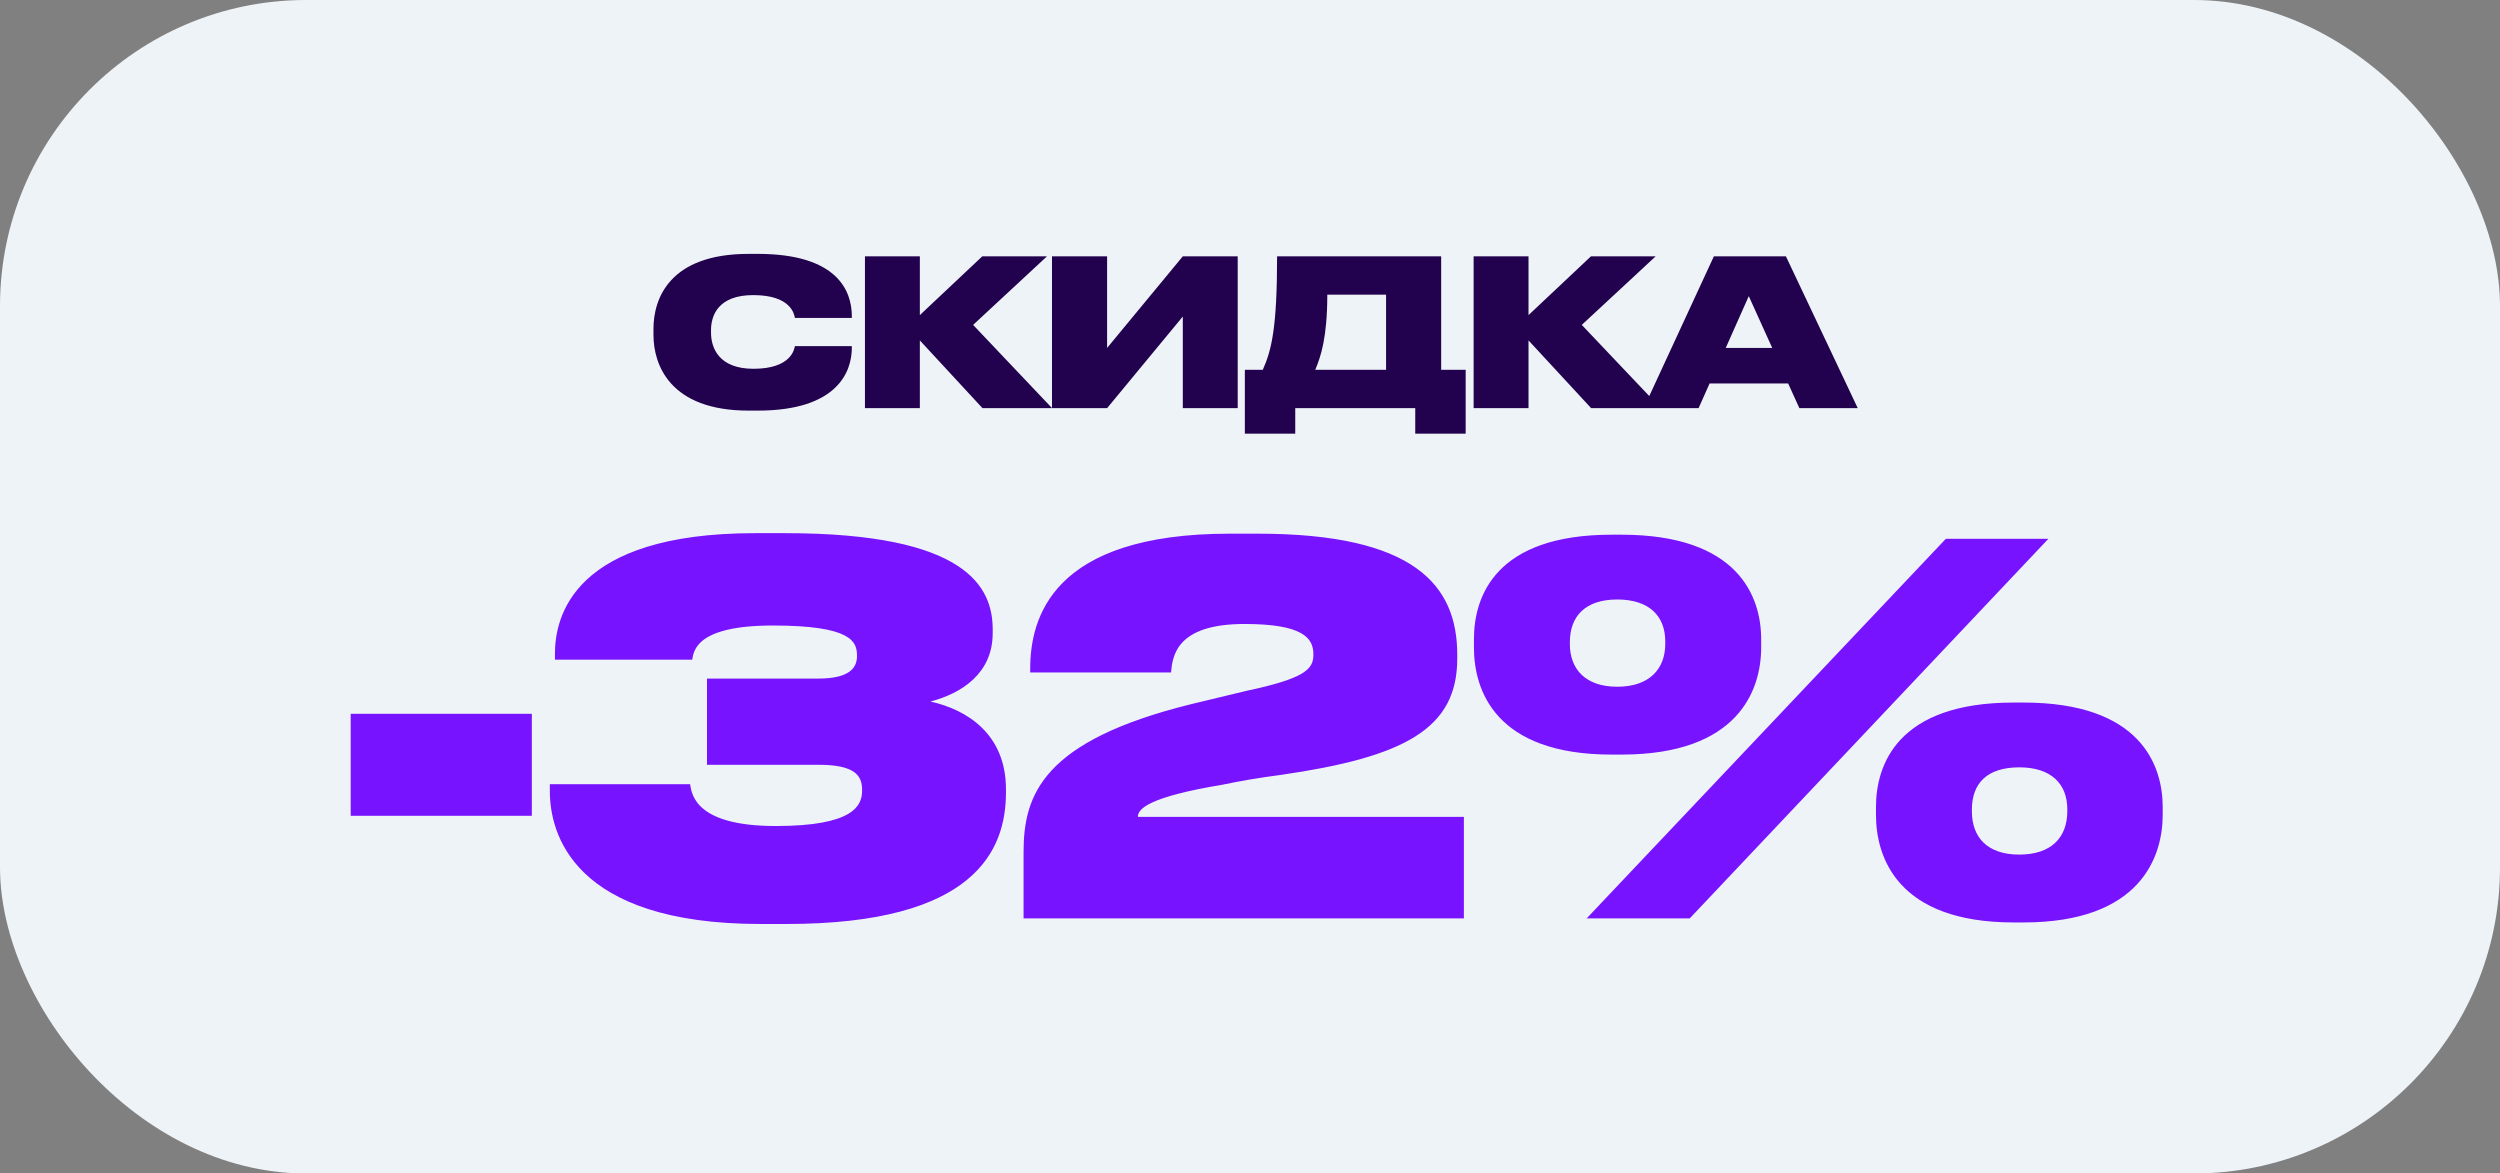
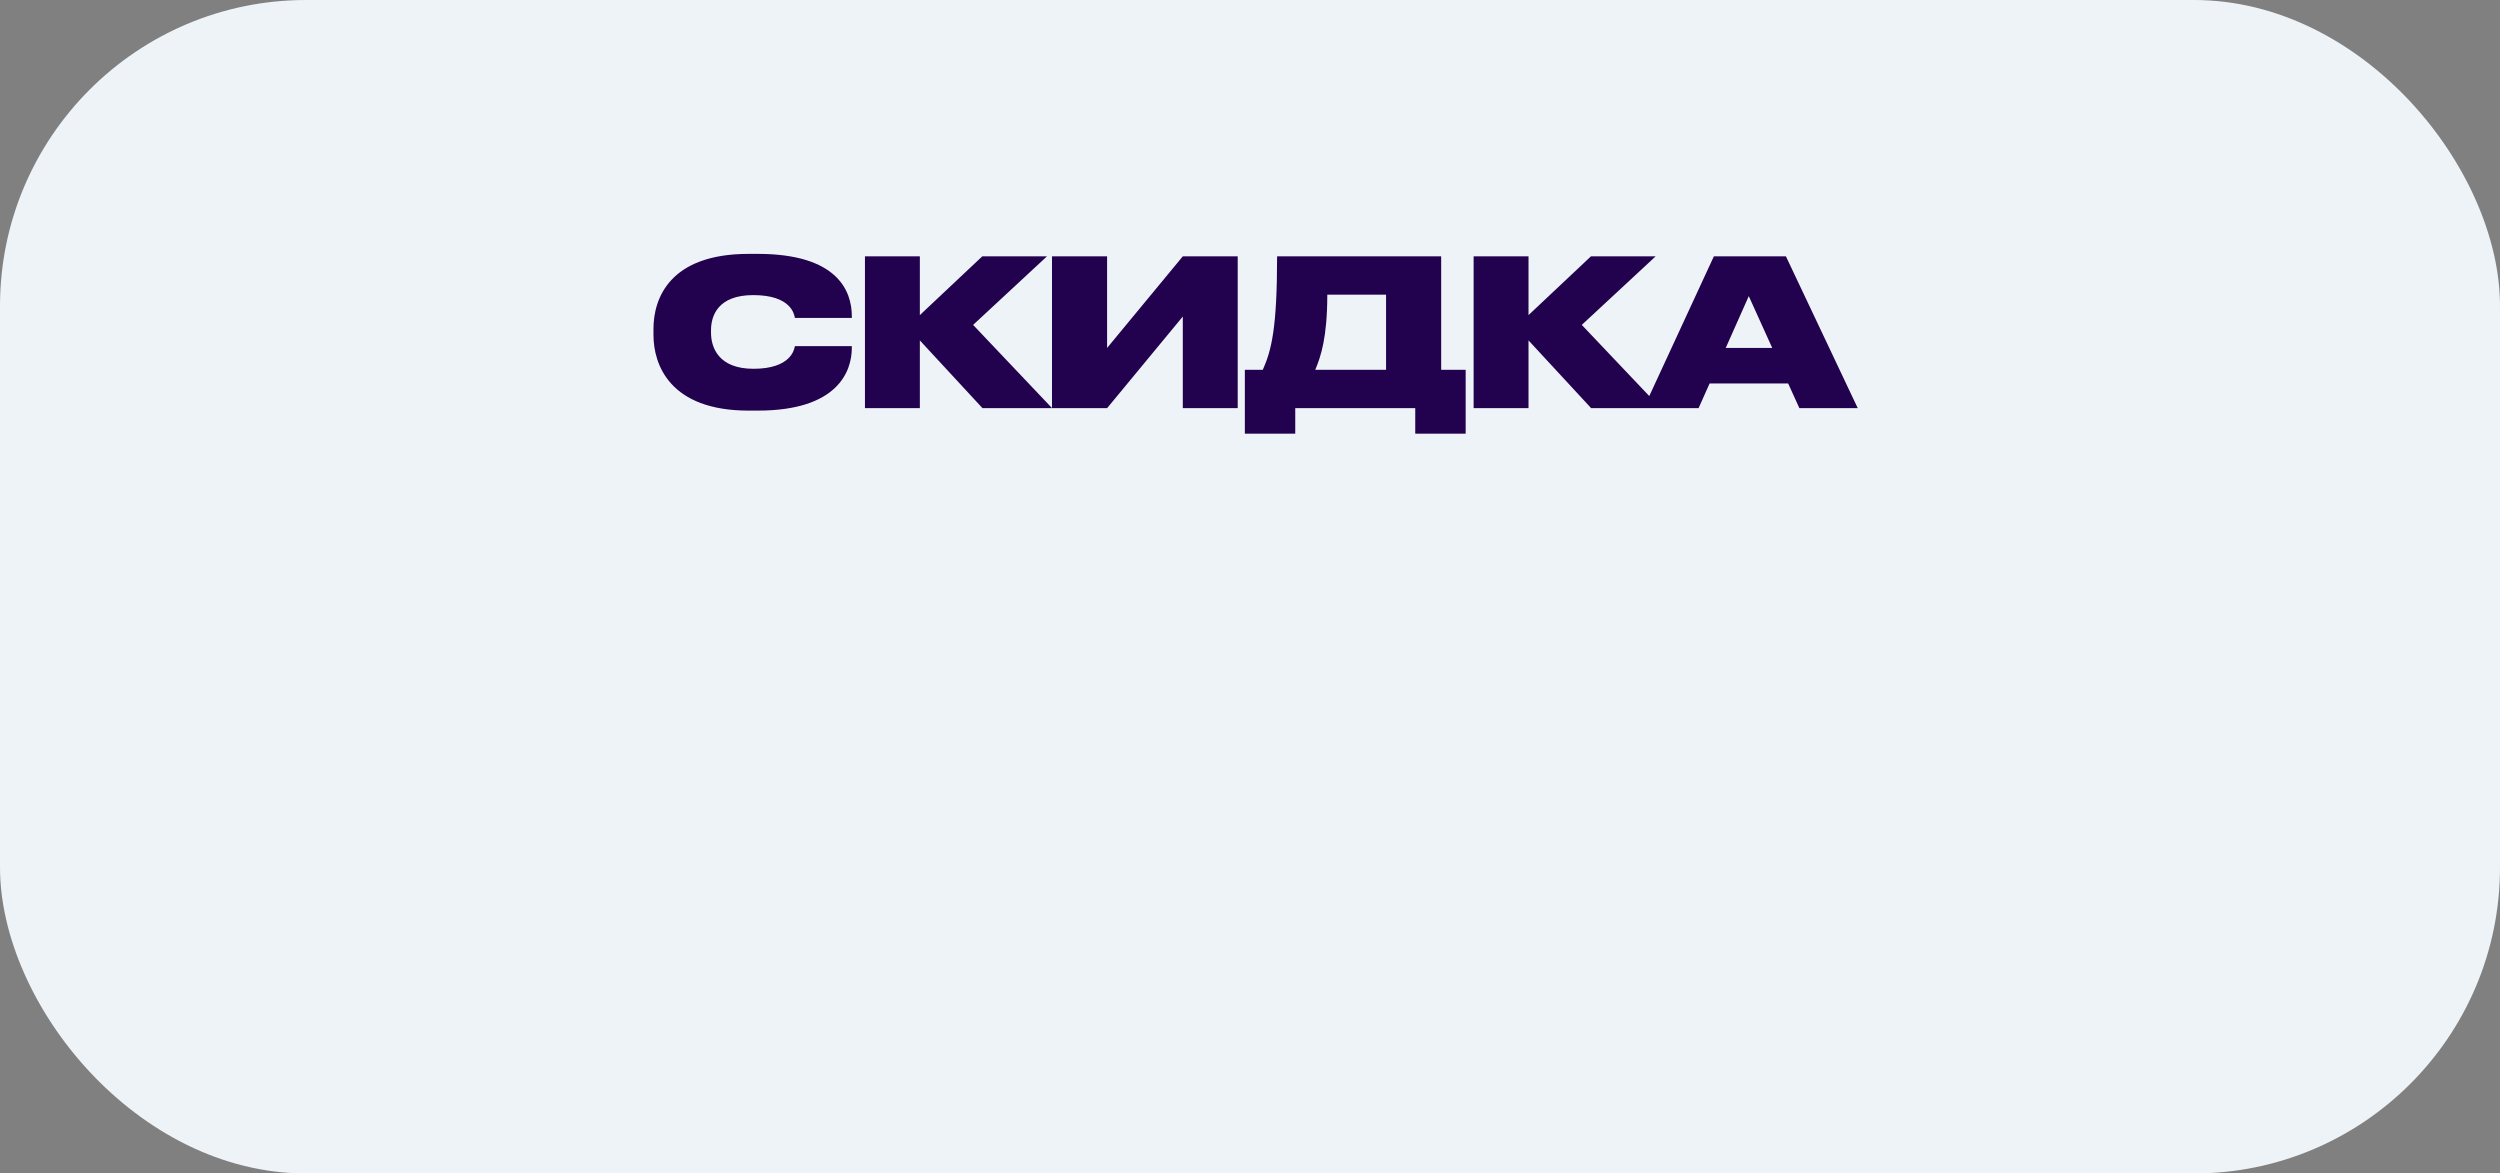
<svg xmlns="http://www.w3.org/2000/svg" width="49" height="23" viewBox="0 0 49 23" fill="none">
  <rect x="0" y="0" width="49" height="23" fill="#808080" stroke="none" />
  <rect width="49" height="23" rx="6" fill="#EEF3F8" />
-   <path d="M6.874 13.99H10.424V15.99H6.874V13.99ZM15.417 18.11H14.907C11.217 18.11 10.777 16.32 10.777 15.51V15.37H13.527C13.557 15.6 13.667 16.19 15.207 16.19C16.727 16.19 16.897 15.79 16.897 15.5V15.48C16.897 15.21 16.767 14.99 16.047 14.99H13.857V13.3H16.037C16.677 13.3 16.797 13.07 16.797 12.86V12.85C16.797 12.58 16.697 12.26 15.147 12.26C13.627 12.26 13.597 12.77 13.567 12.93H10.877V12.81C10.877 12.1 11.227 10.45 14.797 10.45H15.387C18.957 10.45 19.457 11.51 19.457 12.34V12.41C19.457 13.2 18.847 13.59 18.237 13.75C18.957 13.91 19.717 14.39 19.717 15.47V15.53C19.717 16.66 19.117 18.11 15.417 18.11ZM28.692 18H20.062V16.7C20.062 15.58 20.432 14.52 23.352 13.8L24.432 13.54C25.562 13.3 25.742 13.12 25.742 12.84V12.82C25.742 12.51 25.542 12.23 24.392 12.23C23.052 12.23 22.982 12.86 22.952 13.18H20.192V13.11C20.192 12.12 20.612 10.46 24.102 10.46H24.652C27.722 10.46 28.562 11.47 28.562 12.83V12.91C28.562 14.29 27.522 14.84 25.092 15.19C24.702 15.24 24.292 15.31 23.962 15.38C22.522 15.62 22.302 15.85 22.302 16.01H28.692V18ZM31.779 14.79H31.589C29.309 14.79 28.889 13.53 28.889 12.69V12.53C28.889 11.69 29.309 10.48 31.589 10.48H31.779C34.069 10.48 34.519 11.69 34.519 12.53V12.69C34.519 13.53 34.069 14.79 31.779 14.79ZM38.139 10.56H40.149L33.119 18H31.099L38.139 10.56ZM32.639 12.62V12.57C32.639 12.08 32.329 11.75 31.699 11.75C31.069 11.75 30.769 12.08 30.769 12.59V12.62C30.769 13.11 31.069 13.46 31.699 13.46C32.329 13.46 32.639 13.11 32.639 12.62ZM39.659 18.08H39.469C37.189 18.08 36.769 16.8 36.769 15.97V15.82C36.769 14.99 37.189 13.77 39.469 13.77H39.659C41.949 13.77 42.389 14.99 42.389 15.82V15.97C42.389 16.8 41.949 18.08 39.659 18.08ZM39.579 15.04C38.939 15.04 38.649 15.36 38.649 15.87V15.9C38.649 16.41 38.949 16.75 39.579 16.75C40.209 16.75 40.519 16.41 40.519 15.9V15.86C40.519 15.37 40.209 15.04 39.579 15.04Z" fill="#7713FF" />
  <path d="M14.852 8.048H14.672C13.128 8.048 12.808 7.148 12.808 6.564V6.444C12.808 5.856 13.12 4.976 14.672 4.976H14.852C16.412 4.976 16.696 5.7 16.696 6.2V6.232H15.58C15.568 6.16 15.504 5.784 14.764 5.784C14.072 5.784 13.936 6.188 13.936 6.472V6.52C13.936 6.808 14.08 7.228 14.768 7.228C15.504 7.228 15.568 6.848 15.58 6.784H16.696V6.816C16.696 7.28 16.42 8.048 14.852 8.048ZM19.257 8L18.029 6.672V8H16.953V5.024H18.029V6.176L19.253 5.024H20.521L19.073 6.368L20.621 8H19.257ZM23.183 8V6.204L21.699 8H20.619V5.024H21.699V6.82L23.183 5.024H24.259V8H23.183ZM24.399 7.248H24.751C24.923 6.864 25.031 6.42 25.031 5.024H28.247V7.248H28.727V8.5H27.739V8H25.387V8.5H24.399V7.248ZM25.779 7.248H27.167V5.776H26.015C26.015 6.616 25.887 6.992 25.779 7.248ZM31.187 8L29.959 6.672V8H28.883V5.024H29.959V6.176L31.183 5.024H32.451L31.003 6.368L32.551 8H31.187ZM34.736 6.82L34.276 5.804L33.824 6.82H34.736ZM35.268 8L35.048 7.516H33.508L33.292 8H32.216L33.592 5.024H35.004L36.412 8H35.268Z" fill="#22024E" />
</svg>